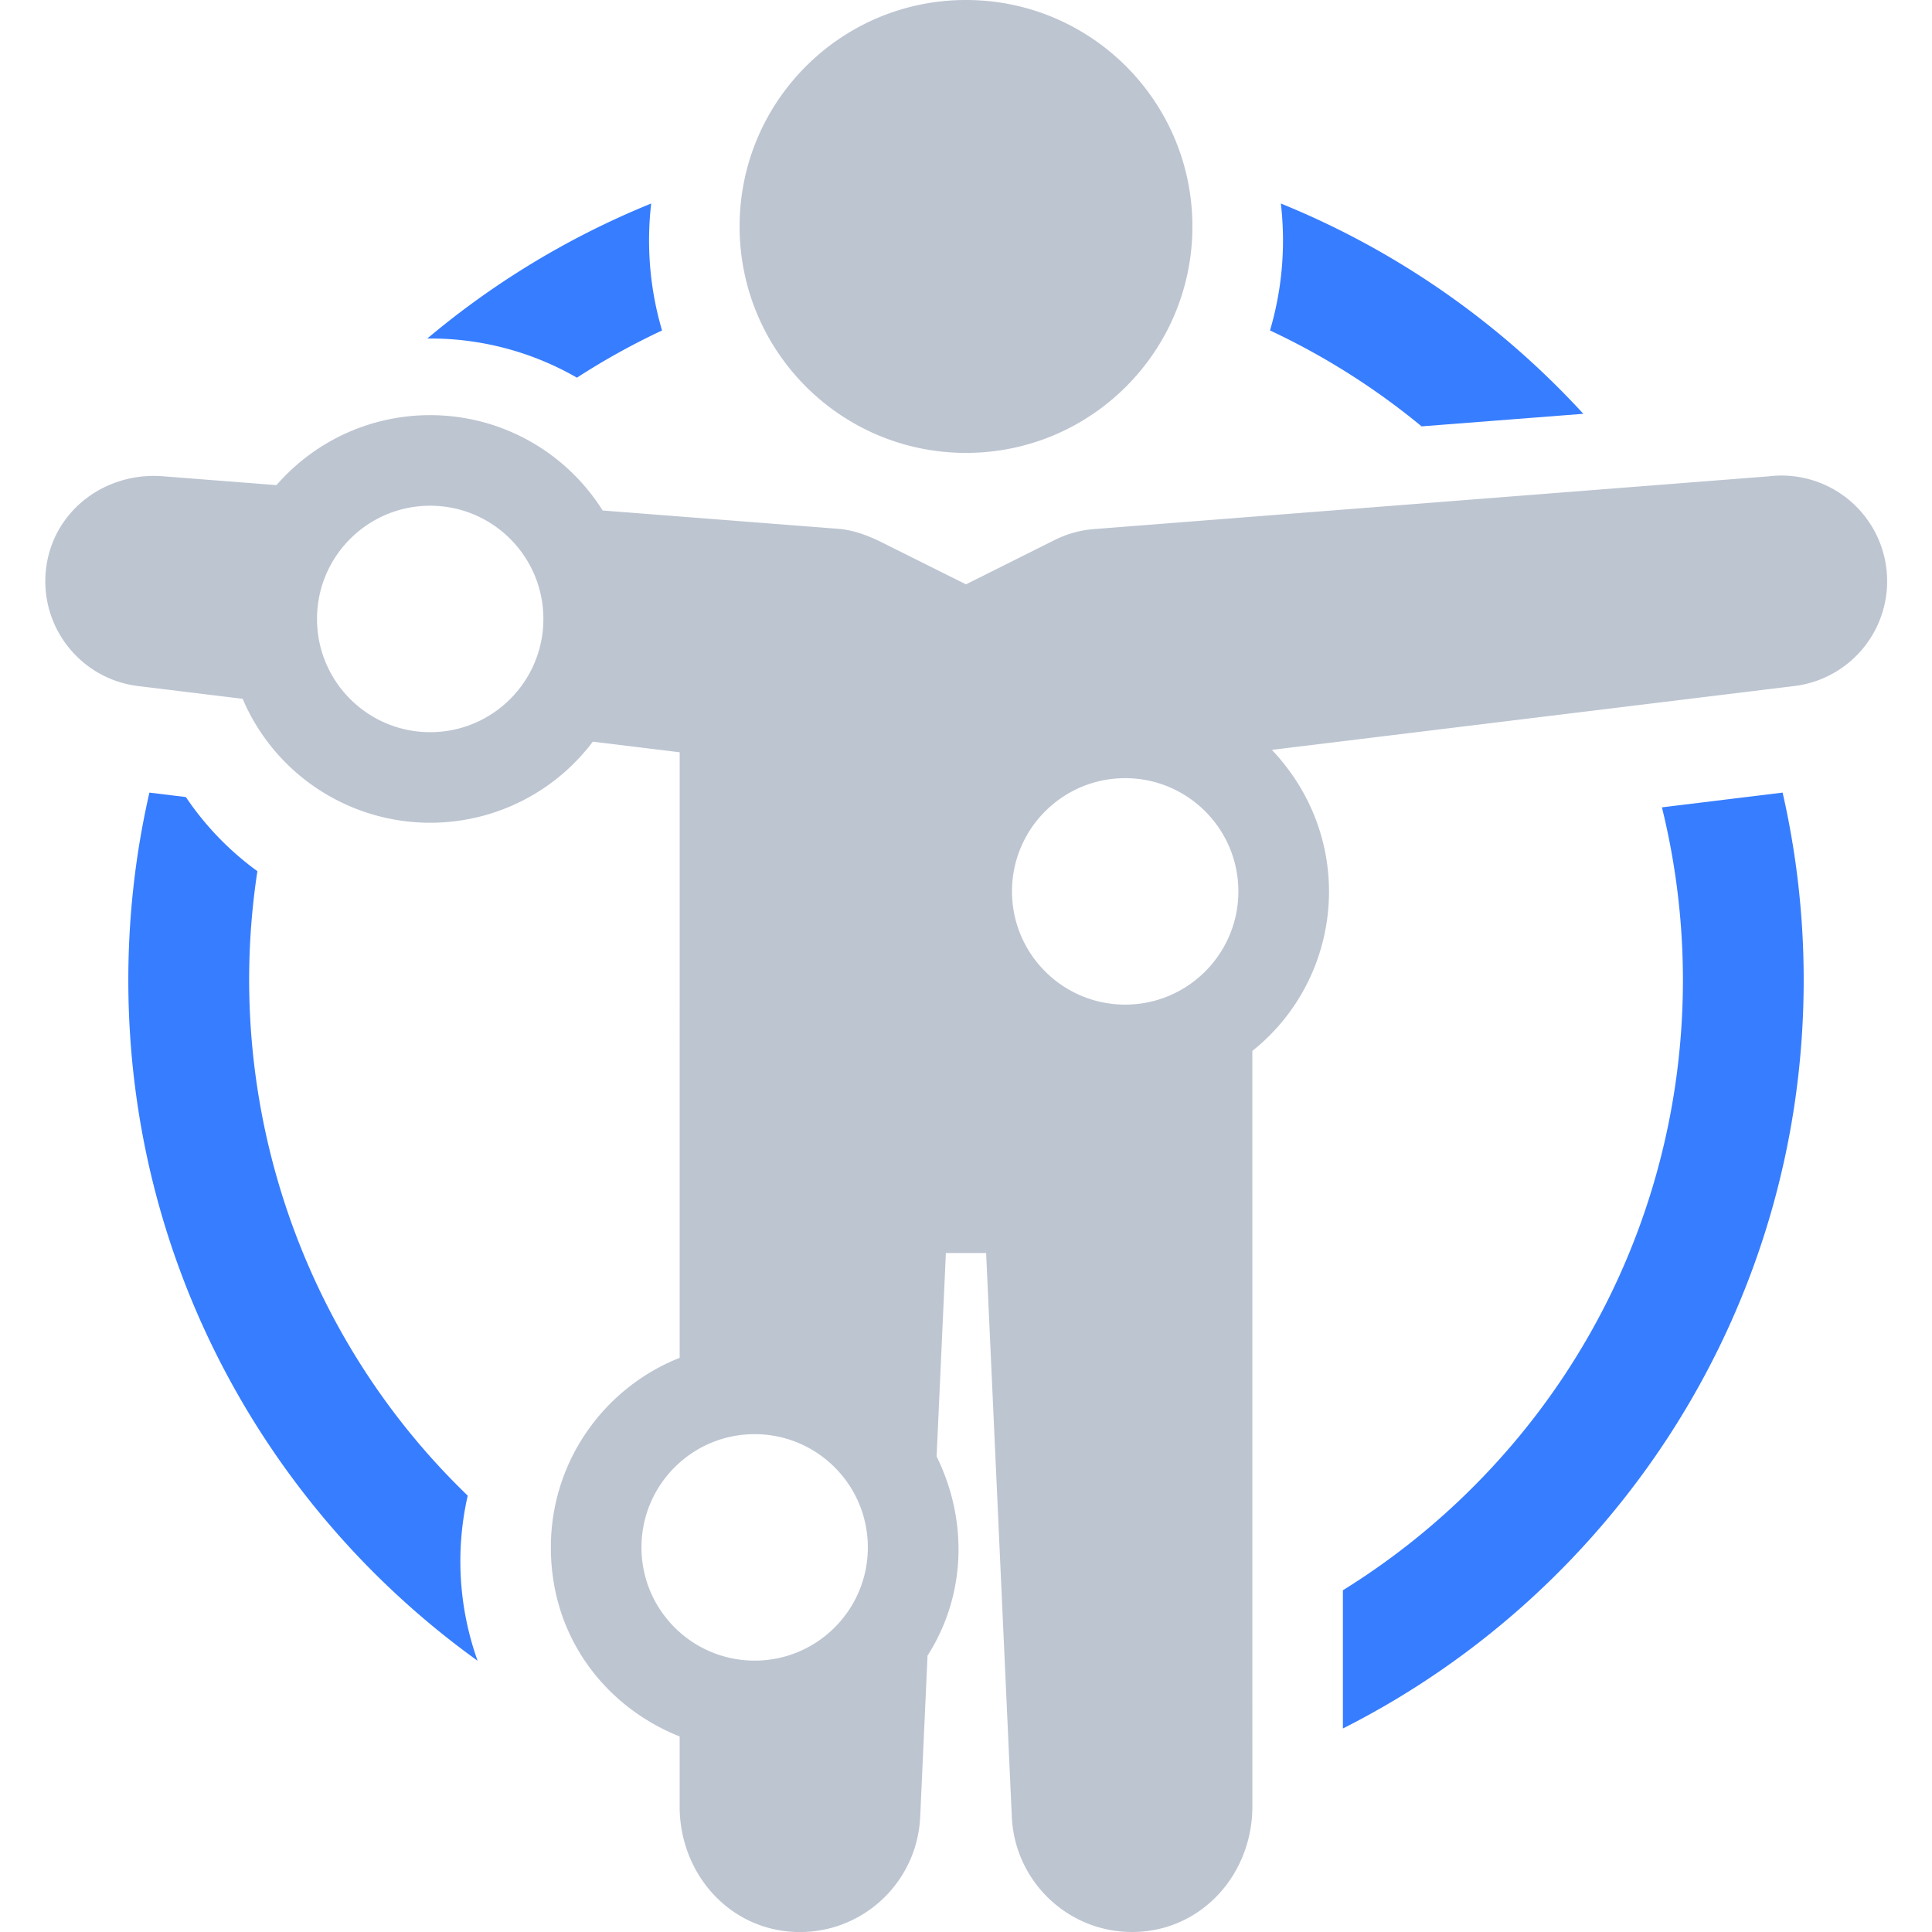
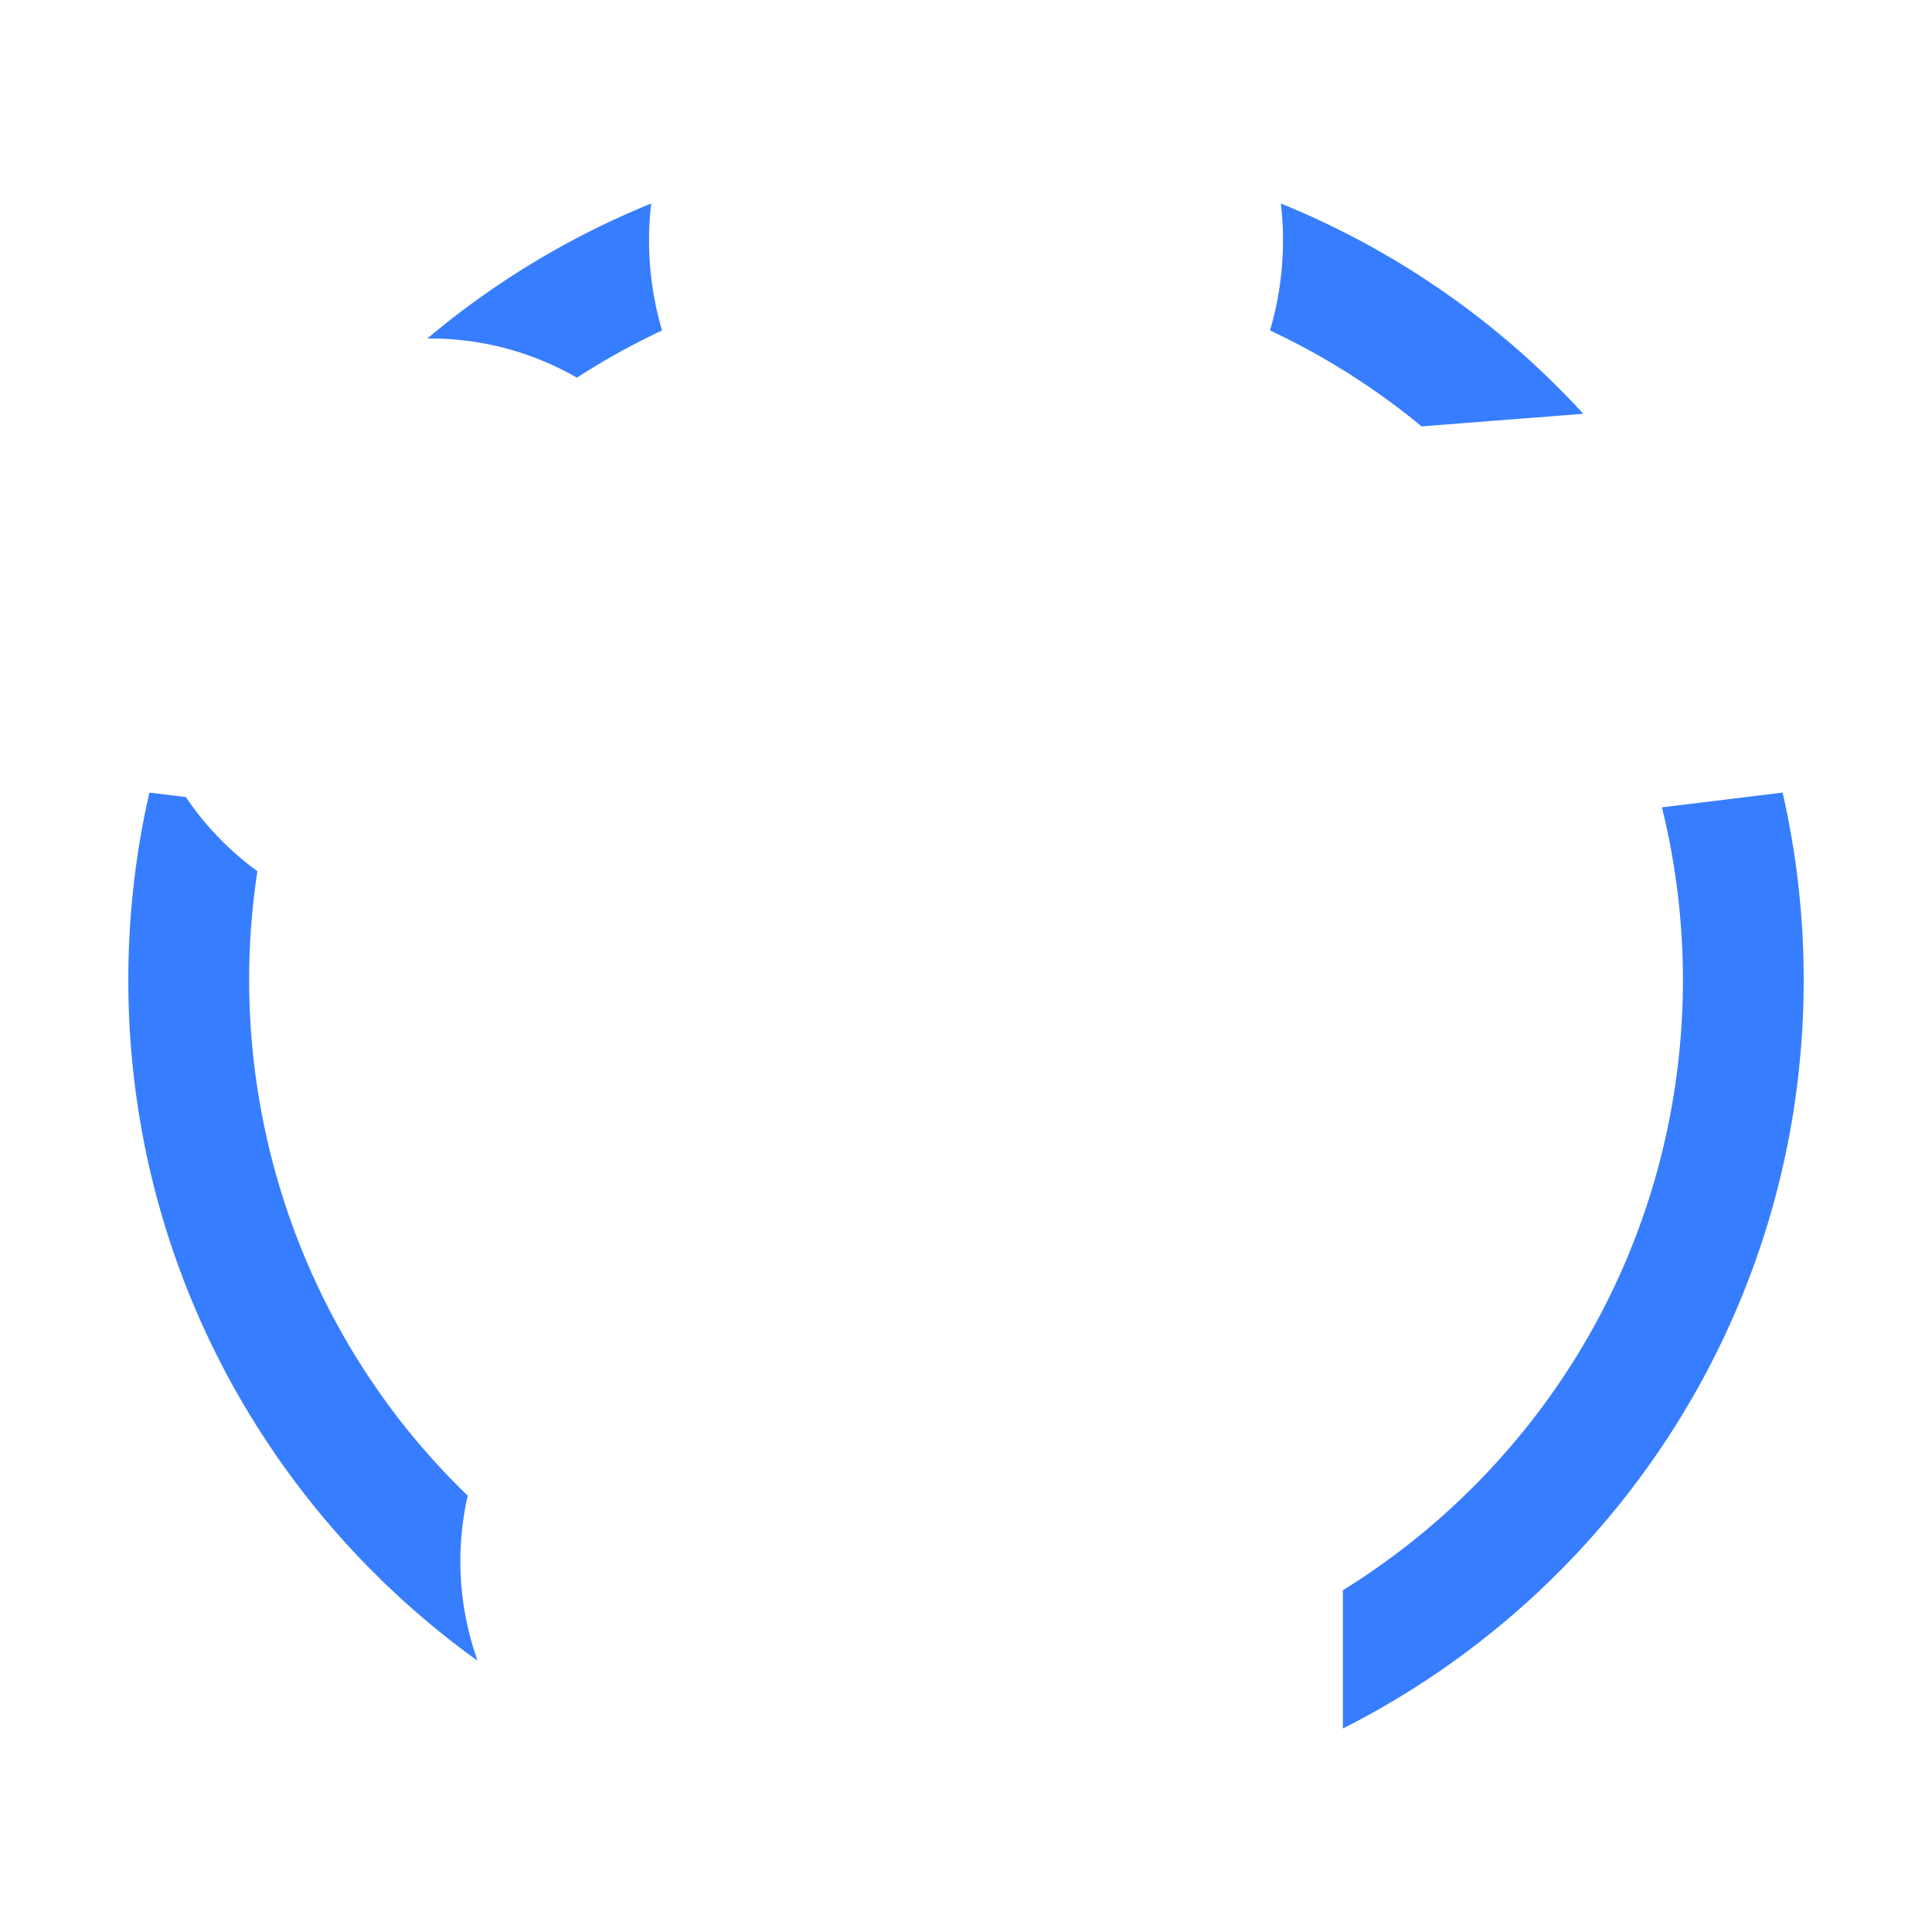
<svg xmlns="http://www.w3.org/2000/svg" viewBox="0 0 120 120">
  <path d="M79.554 12.64c7.21 2.926 13.613 7.42 18.79 13.062l-10.047.78c-2.93-2.417-6.097-4.404-9.415-5.957a19.7 19.7 0 0 0 .807-5.596c0-.774-.046-1.538-.134-2.3zm31.167 36.59a52.2 52.2 0 0 1 1.309 11.645c0 20.318-11.644 37.914-28.62 46.484v-8.586a44.67 44.67 0 0 0 8.079-6.404c11.444-11.448 15.356-27.575 11.736-42.223zm-81.058 53.922C16.527 93.707 7.97 78.292 7.97 60.876c0-4.004.453-7.9 1.31-11.645l2.265.276c1.198 1.782 2.706 3.344 4.442 4.604-2.178 14.254 2.67 28.774 13.064 38.786a18.38 18.38 0 0 0 .613 10.255zM26.54 21.026c4.136-3.477 8.822-6.322 13.907-8.386a19.79 19.79 0 0 0 .674 7.886 44.15 44.15 0 0 0-5.286 2.932c-2.82-1.624-6.04-2.468-9.295-2.432z" fill="#377dff" />
-   <path d="M60 0c7.766 0 14.062 6.297 14.062 14.065S67.767 28.13 60 28.13s-14.062-6.297-14.062-14.065S52.234 0 60 0zM42.215 112.197v-4.342c-4.493-1.787-8-6.05-8-11.745 0-5.345 3.315-9.918 8-11.773l.001-37.612-5.393-.66c-2.395 3.173-6.118 5.037-10.106 5.037a12.66 12.66 0 0 1-11.646-7.697l-6.492-.793c-3.595-.44-6.155-3.71-5.716-7.307.436-3.578 3.664-6.003 7.25-5.723l7.06.55c2.41-2.766 5.87-4.346 9.543-4.346 4.37 0 8.397 2.24 10.716 5.922l14.615 1.137c1.066.083 2.015.482 2.9.93L60 36.295l5.516-2.758a6.57 6.57 0 0 1 2.436-.674l41.934-3.28a6.56 6.56 0 1 1 1.535 13.031L79 46.576c5.303 5.604 4.465 14.17-1.215 18.7l.002 46.922c0 4.13-3.022 7.617-7.148 7.795s-7.605-3.023-7.793-7.15L61.25 77.826h-2.5l-.576 12.64c1.878 3.786 1.923 8.468-.563 12.37l-.456 10.01c-.188 4.126-3.667 7.328-7.793 7.15s-7.148-3.665-7.148-7.796zM26.72 31.412c3.884 0 7.03 3.15 7.03 7.032s-3.148 7.033-7.03 7.033-7.03-3.148-7.03-7.033 3.148-7.032 7.03-7.032zm20.153 57.666c3.883 0 7.03 3.15 7.03 7.033s-3.148 7.033-7.03 7.033-7.03-3.148-7.03-7.033 3.148-7.033 7.03-7.033zm23.014-40.745c3.883 0 7.03 3.15 7.03 7.033s-3.148 7.032-7.03 7.032-7.03-3.15-7.03-7.032 3.148-7.033 7.03-7.033z" fill="#bdc5d1" fill-rule="evenodd" />
</svg>